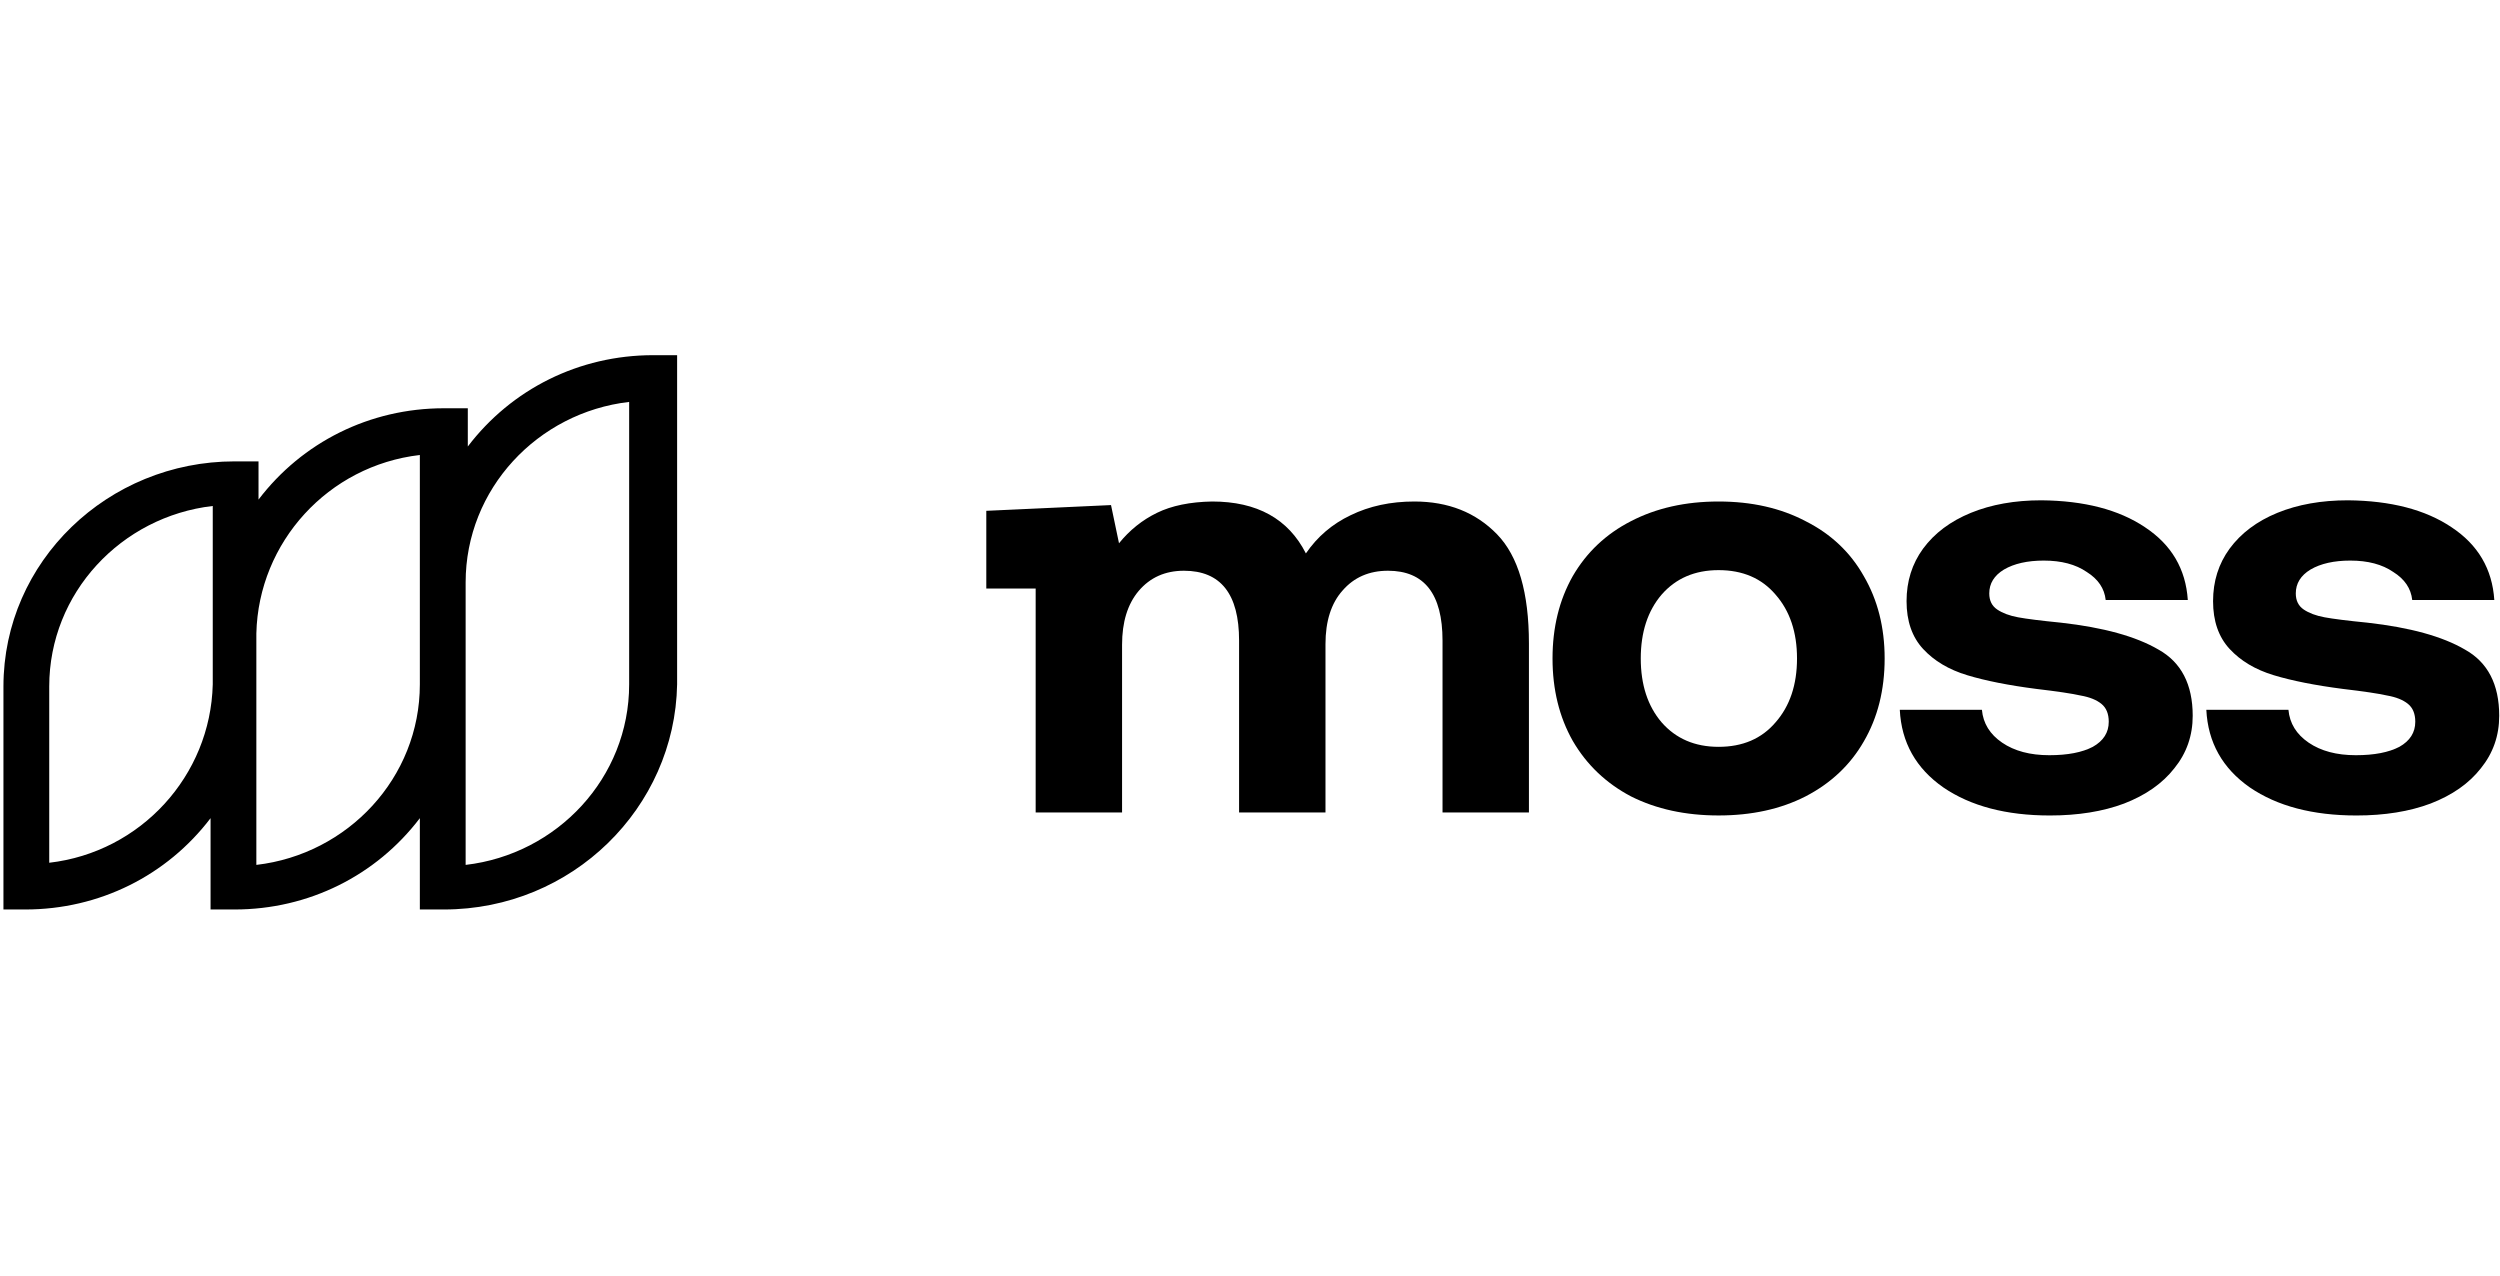
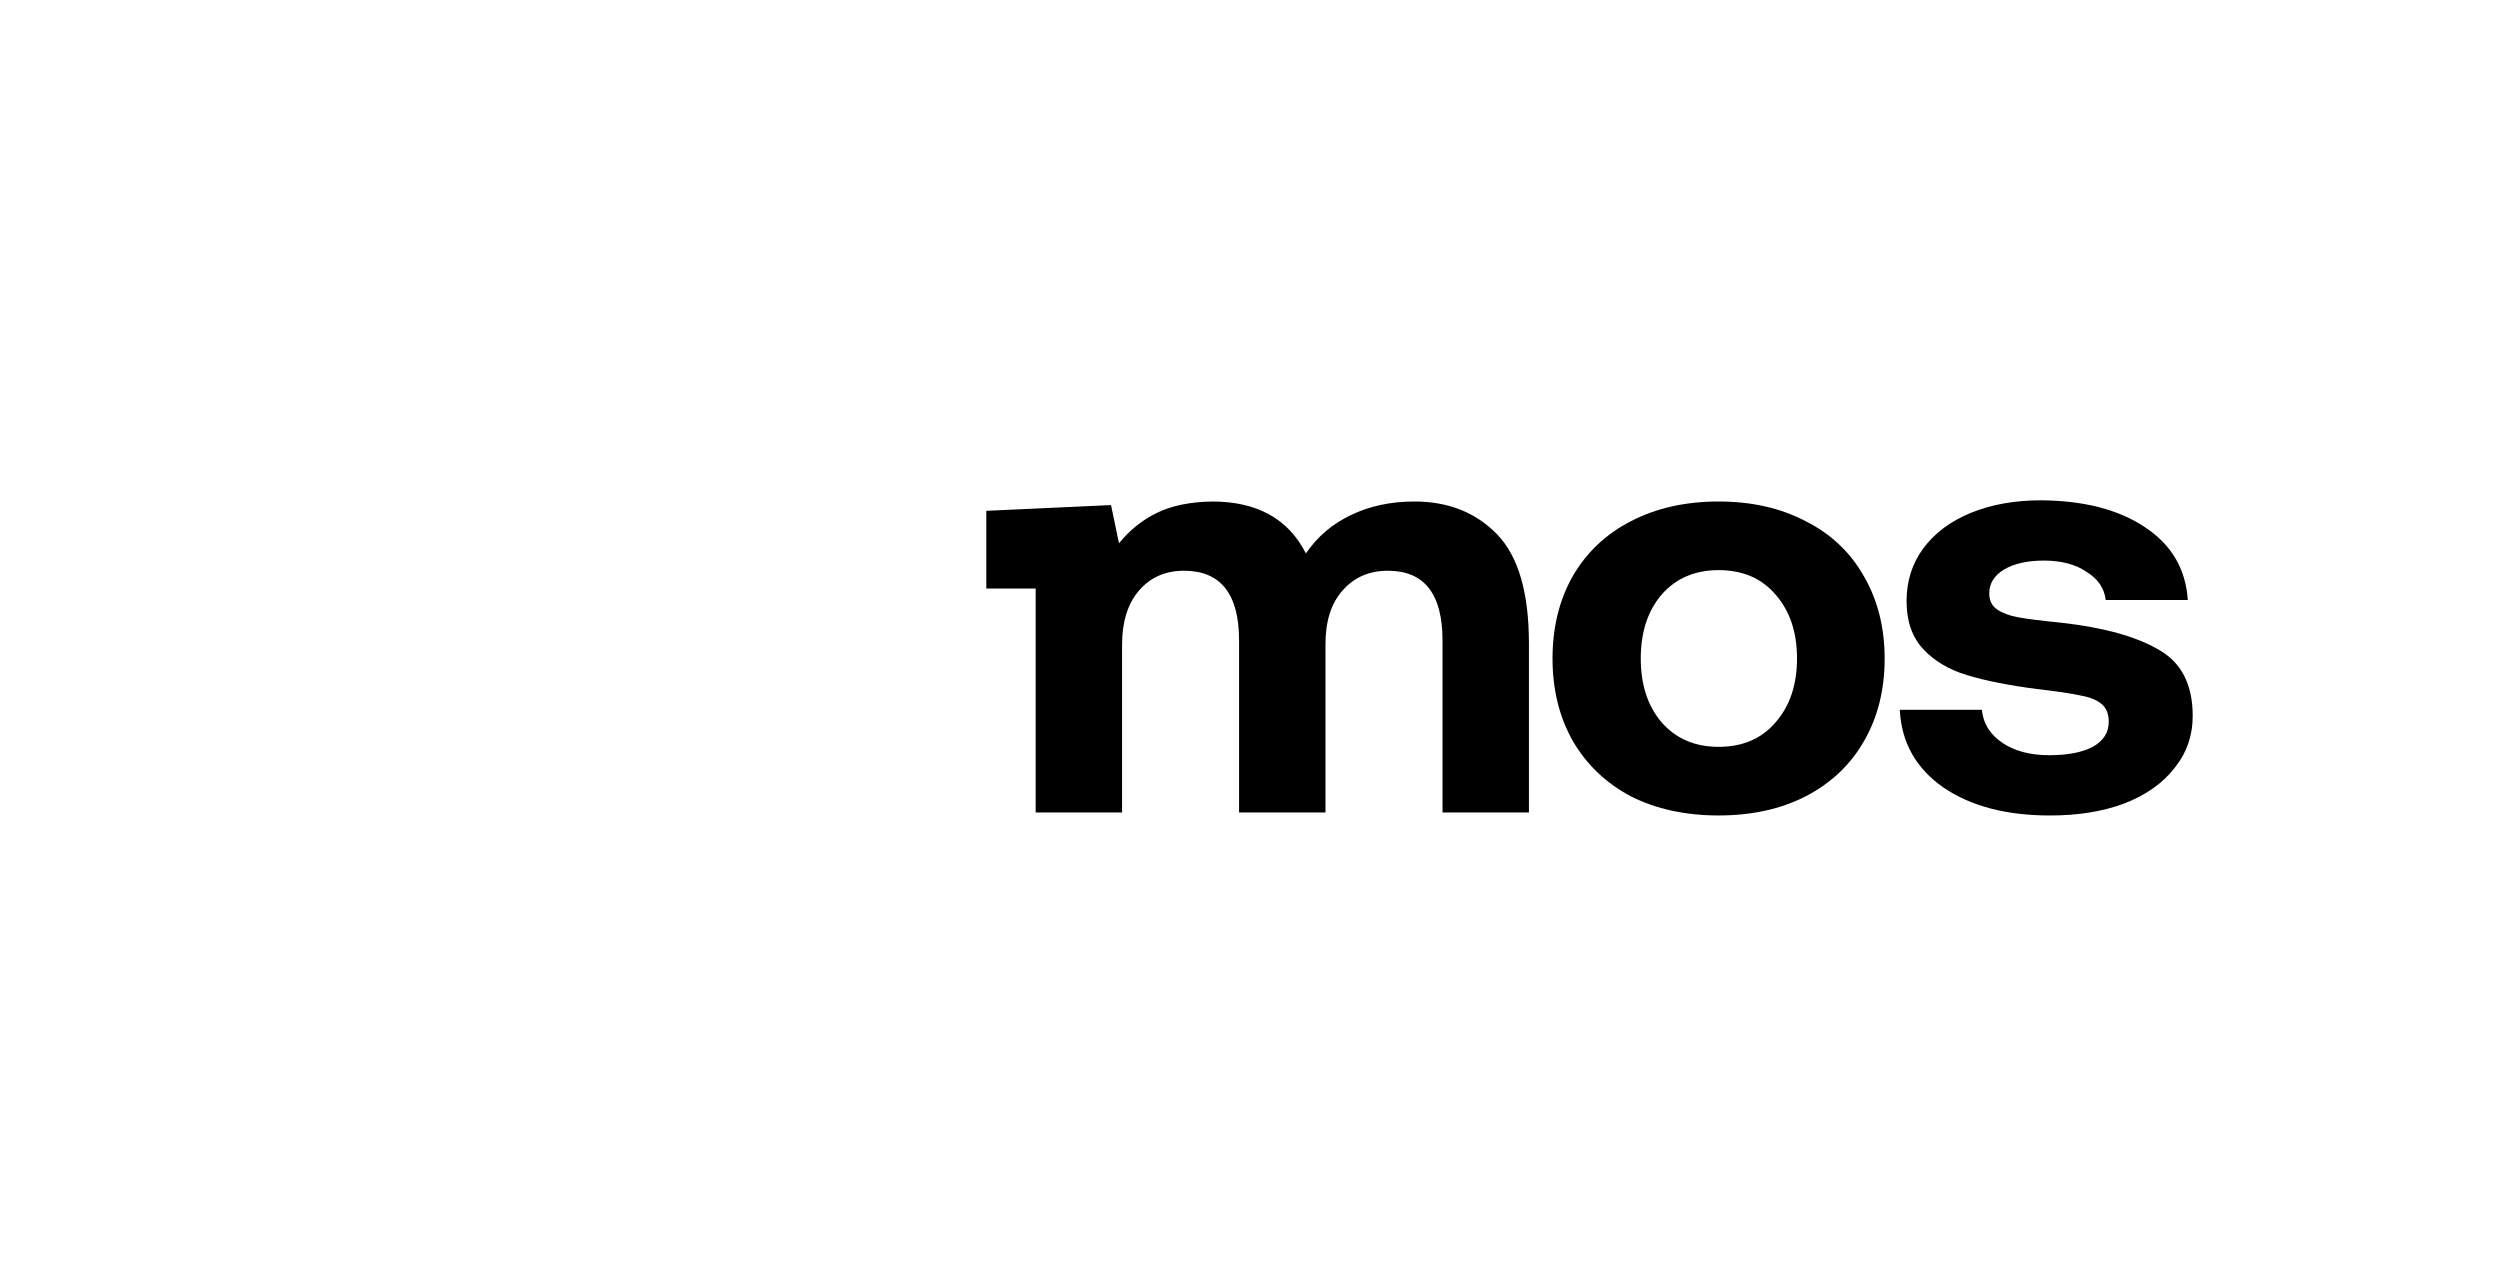
<svg xmlns="http://www.w3.org/2000/svg" width="98" height="50" viewBox="0 0 98 50" fill="none">
  <path d="M55.442 19.659C56.771 19.659 57.852 20.087 58.685 20.945C59.518 21.803 59.934 23.231 59.934 25.227V31.849H56.547V25.111C56.547 23.285 55.835 22.373 54.409 22.373C53.673 22.373 53.08 22.63 52.632 23.145C52.184 23.644 51.959 24.346 51.959 25.251V31.849H48.572V25.111C48.572 23.285 47.852 22.373 46.411 22.373C45.674 22.373 45.082 22.638 44.633 23.168C44.201 23.683 43.985 24.385 43.985 25.274V31.849H40.598V25.824V23.071H38.663V20.024L43.552 19.799L43.865 21.296C44.281 20.782 44.777 20.384 45.354 20.103C45.93 19.822 46.651 19.674 47.516 19.659C49.277 19.659 50.502 20.337 51.191 21.694C51.639 21.039 52.224 20.54 52.944 20.197C53.681 19.838 54.514 19.659 55.442 19.659Z" fill="black" />
  <path d="M67.368 31.966C66.071 31.966 64.926 31.717 63.934 31.218C62.957 30.703 62.196 29.977 61.652 29.042C61.123 28.106 60.859 27.029 60.859 25.812C60.859 24.596 61.123 23.52 61.652 22.584C62.196 21.648 62.957 20.93 63.934 20.43C64.926 19.916 66.071 19.659 67.368 19.659C68.665 19.659 69.802 19.916 70.779 20.43C71.772 20.93 72.533 21.648 73.061 22.584C73.606 23.52 73.878 24.596 73.878 25.812C73.878 27.045 73.606 28.129 73.061 29.065C72.533 29.985 71.772 30.703 70.779 31.218C69.802 31.717 68.665 31.966 67.368 31.966ZM67.368 29.276C68.313 29.276 69.058 28.956 69.602 28.316C70.163 27.677 70.443 26.842 70.443 25.812C70.443 24.783 70.163 23.948 69.602 23.309C69.058 22.669 68.313 22.349 67.368 22.349C66.44 22.349 65.695 22.669 65.135 23.309C64.59 23.948 64.318 24.783 64.318 25.812C64.318 26.842 64.59 27.677 65.135 28.316C65.695 28.956 66.44 29.276 67.368 29.276Z" fill="black" />
  <path d="M77.691 27.825C77.739 28.355 78.003 28.784 78.484 29.112C78.964 29.44 79.581 29.604 80.333 29.604C81.054 29.604 81.622 29.494 82.038 29.276C82.455 29.042 82.663 28.714 82.663 28.293C82.663 27.981 82.567 27.747 82.375 27.591C82.183 27.435 81.911 27.326 81.558 27.264C81.206 27.185 80.629 27.1 79.829 27.006C78.74 26.866 77.835 26.686 77.115 26.468C76.394 26.25 75.817 25.906 75.385 25.438C74.953 24.97 74.737 24.346 74.737 23.566C74.737 22.786 74.953 22.1 75.385 21.507C75.833 20.899 76.458 20.431 77.259 20.103C78.059 19.776 78.98 19.612 80.021 19.612C81.702 19.627 83.056 19.978 84.08 20.665C85.121 21.351 85.682 22.303 85.762 23.52H82.543C82.495 23.067 82.247 22.701 81.799 22.42C81.366 22.123 80.806 21.975 80.117 21.975C79.477 21.975 78.956 22.092 78.556 22.326C78.171 22.56 77.979 22.872 77.979 23.262C77.979 23.543 78.083 23.753 78.292 23.894C78.5 24.034 78.772 24.136 79.108 24.198C79.444 24.261 80.005 24.331 80.79 24.409C82.455 24.596 83.728 24.947 84.609 25.462C85.505 25.961 85.954 26.827 85.954 28.059C85.954 28.839 85.714 29.525 85.233 30.118C84.769 30.711 84.112 31.171 83.264 31.499C82.431 31.811 81.462 31.967 80.357 31.967C78.644 31.967 77.251 31.6 76.178 30.867C75.105 30.118 74.536 29.104 74.472 27.825H77.691Z" fill="black" />
-   <path d="M89.707 27.825C89.755 28.355 90.019 28.784 90.499 29.112C90.98 29.44 91.596 29.604 92.349 29.604C93.07 29.604 93.638 29.494 94.055 29.276C94.471 29.042 94.679 28.714 94.679 28.293C94.679 27.981 94.583 27.747 94.391 27.591C94.198 27.435 93.926 27.326 93.574 27.264C93.222 27.185 92.645 27.1 91.844 27.006C90.755 26.866 89.851 26.686 89.13 26.468C88.41 26.25 87.833 25.906 87.401 25.438C86.968 24.97 86.752 24.346 86.752 23.566C86.752 22.786 86.968 22.1 87.401 21.507C87.849 20.899 88.474 20.431 89.274 20.103C90.075 19.776 90.996 19.612 92.037 19.612C93.718 19.627 95.071 19.978 96.096 20.665C97.137 21.351 97.697 22.303 97.777 23.52H94.559C94.511 23.067 94.263 22.701 93.814 22.42C93.382 22.123 92.821 21.975 92.133 21.975C91.492 21.975 90.972 22.092 90.572 22.326C90.187 22.56 89.995 22.872 89.995 23.262C89.995 23.543 90.099 23.753 90.307 23.894C90.515 24.034 90.787 24.136 91.124 24.198C91.46 24.261 92.021 24.331 92.805 24.409C94.471 24.596 95.744 24.947 96.624 25.462C97.521 25.961 97.969 26.827 97.969 28.059C97.969 28.839 97.729 29.525 97.249 30.118C96.785 30.711 96.128 31.171 95.279 31.499C94.447 31.811 93.478 31.967 92.373 31.967C90.659 31.967 89.266 31.6 88.193 30.867C87.121 30.118 86.552 29.104 86.488 27.825H89.707Z" fill="black" />
-   <path d="M17.398 35.652H16.458V32.072C14.749 34.32 12.1 35.652 9.194 35.652H8.254V32.072C6.545 34.32 3.896 35.652 0.99 35.652H0.135V26.91C0.135 21.999 4.238 18.086 9.194 18.086H10.134V19.584C11.844 17.336 14.493 16.004 17.398 16.004H18.338V17.503C20.048 15.255 22.697 13.923 25.603 13.923H26.543V26.827C26.457 31.656 22.441 35.652 17.398 35.652ZM8.34 19.834C4.75 20.25 1.93 23.247 1.93 26.91V33.82C5.52 33.404 8.254 30.407 8.34 26.827V19.834ZM16.458 17.836C12.869 18.252 10.134 21.249 10.049 24.829V33.904C13.638 33.487 16.458 30.49 16.458 26.827V17.836ZM24.663 15.755C21.073 16.171 18.253 19.168 18.253 22.831V33.904C21.842 33.487 24.663 30.49 24.663 26.827V15.755Z" fill="black" />
</svg>